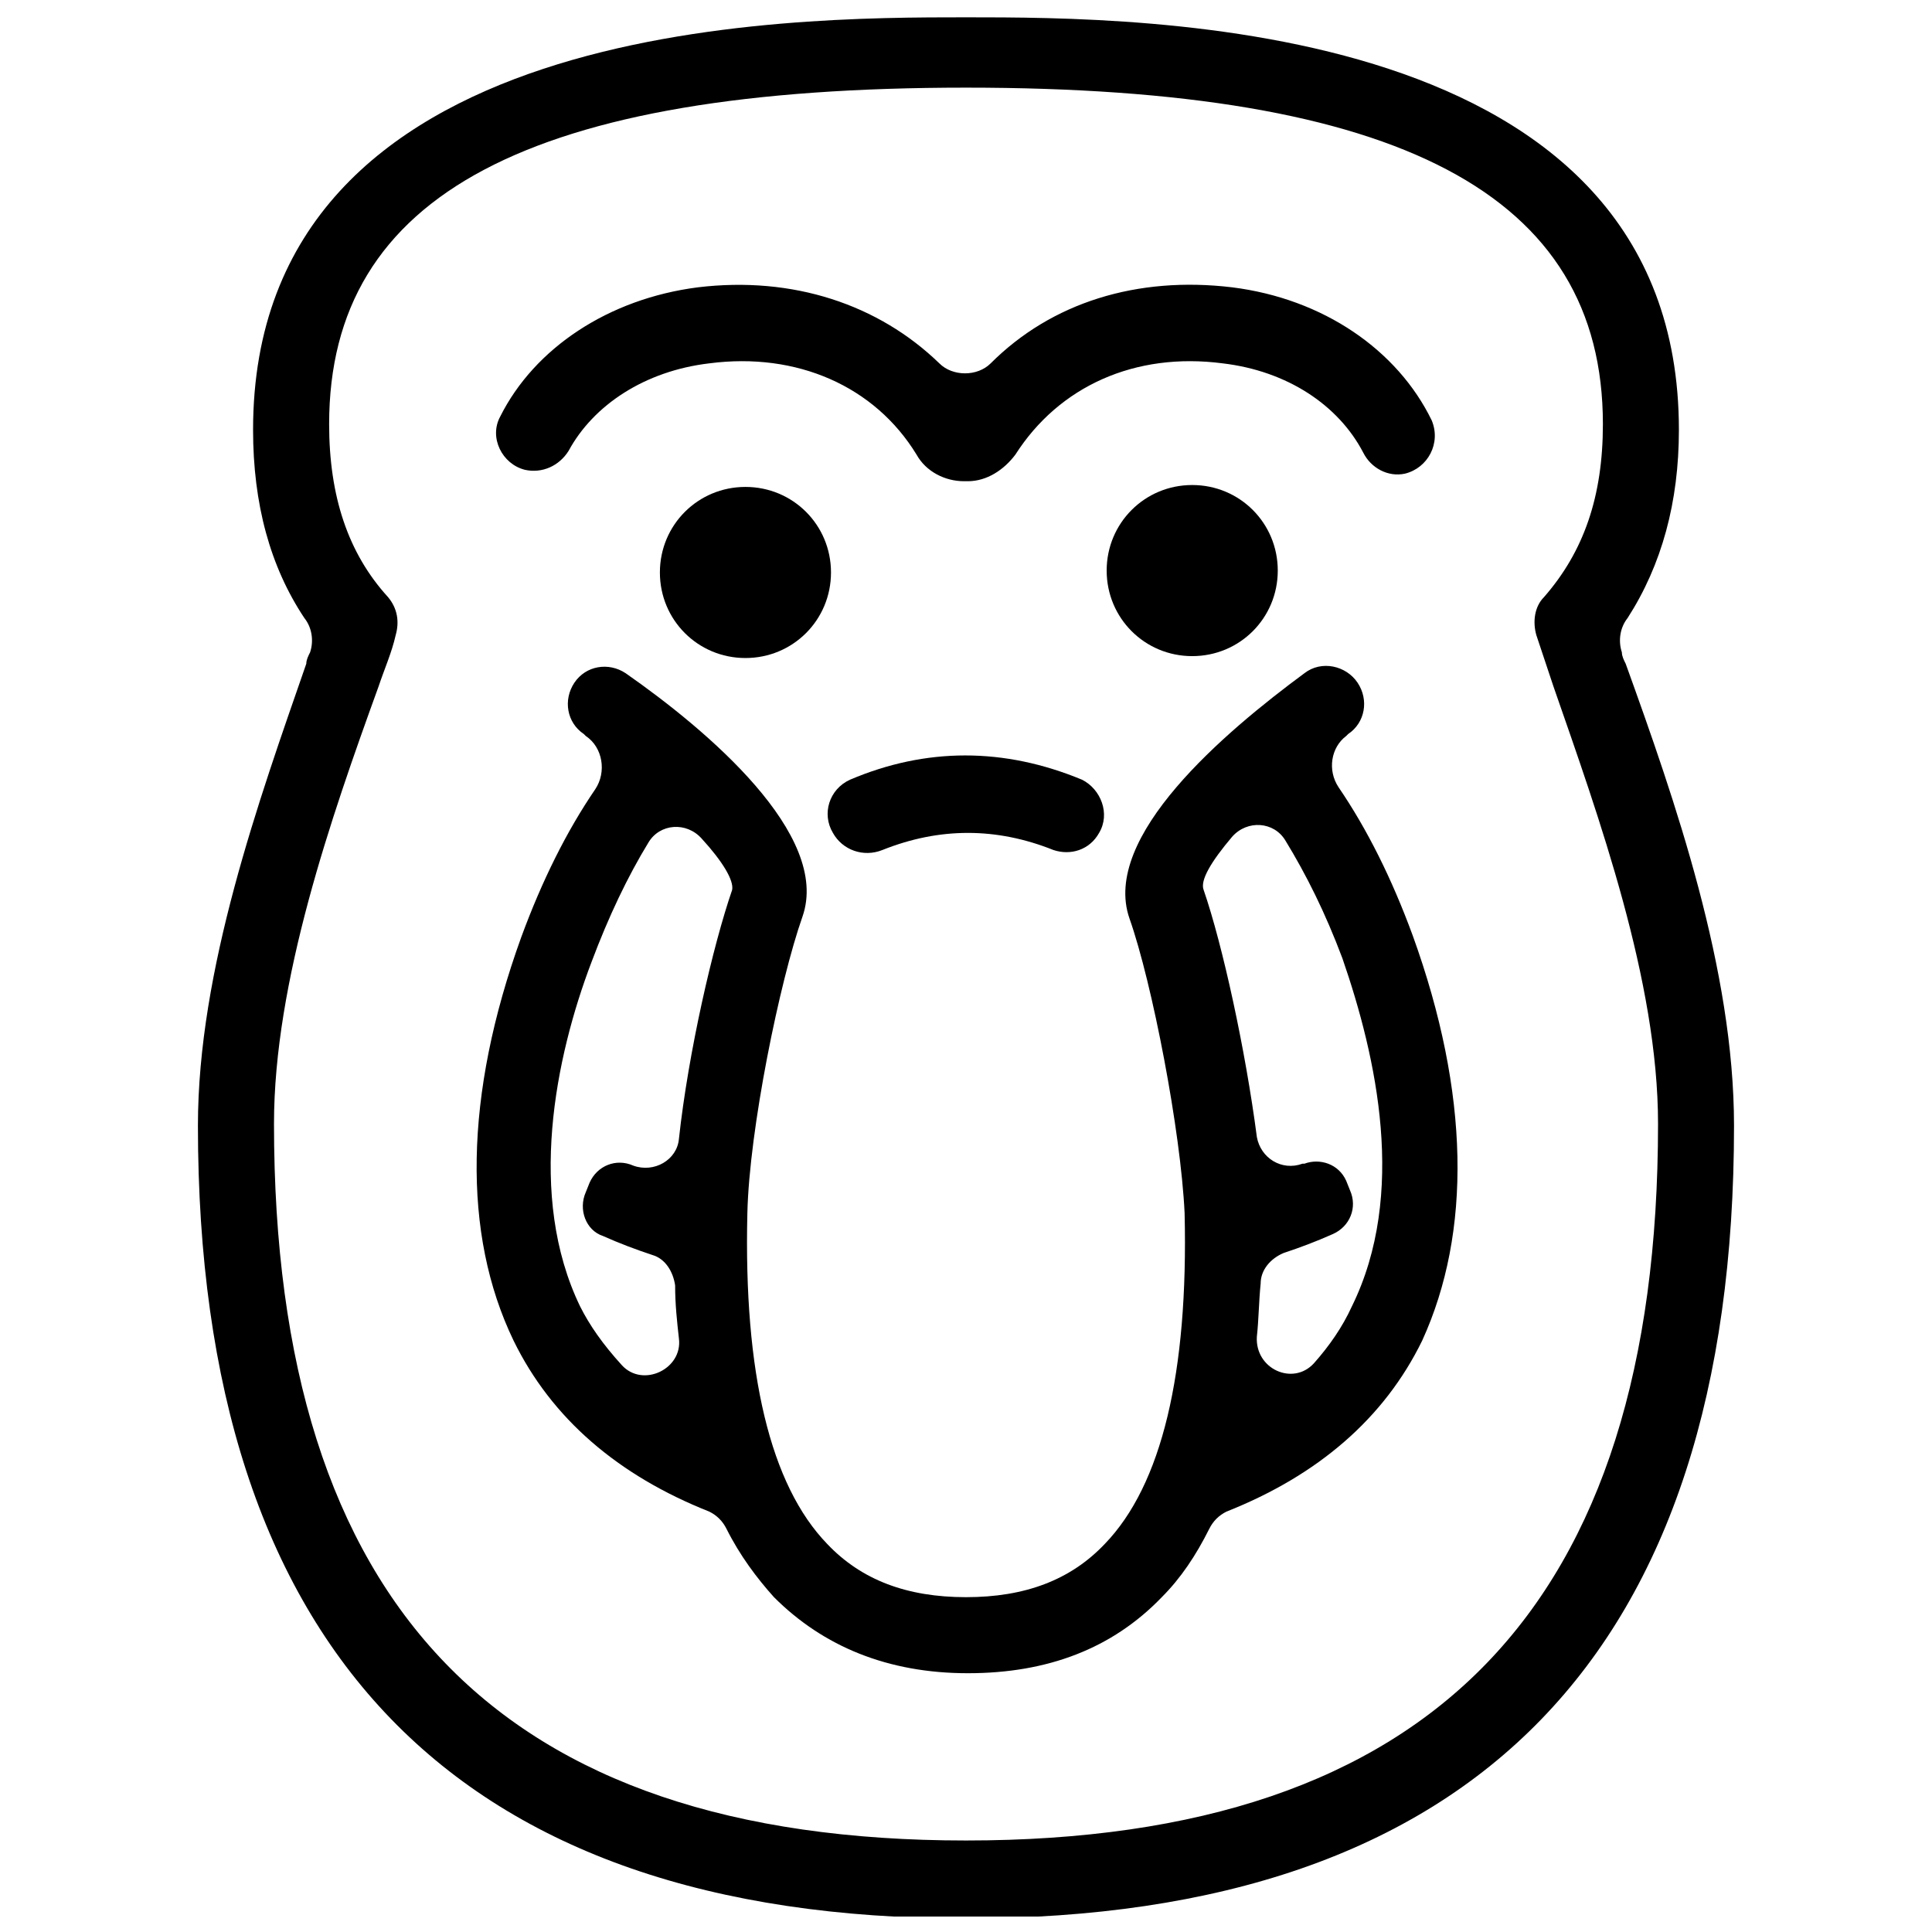
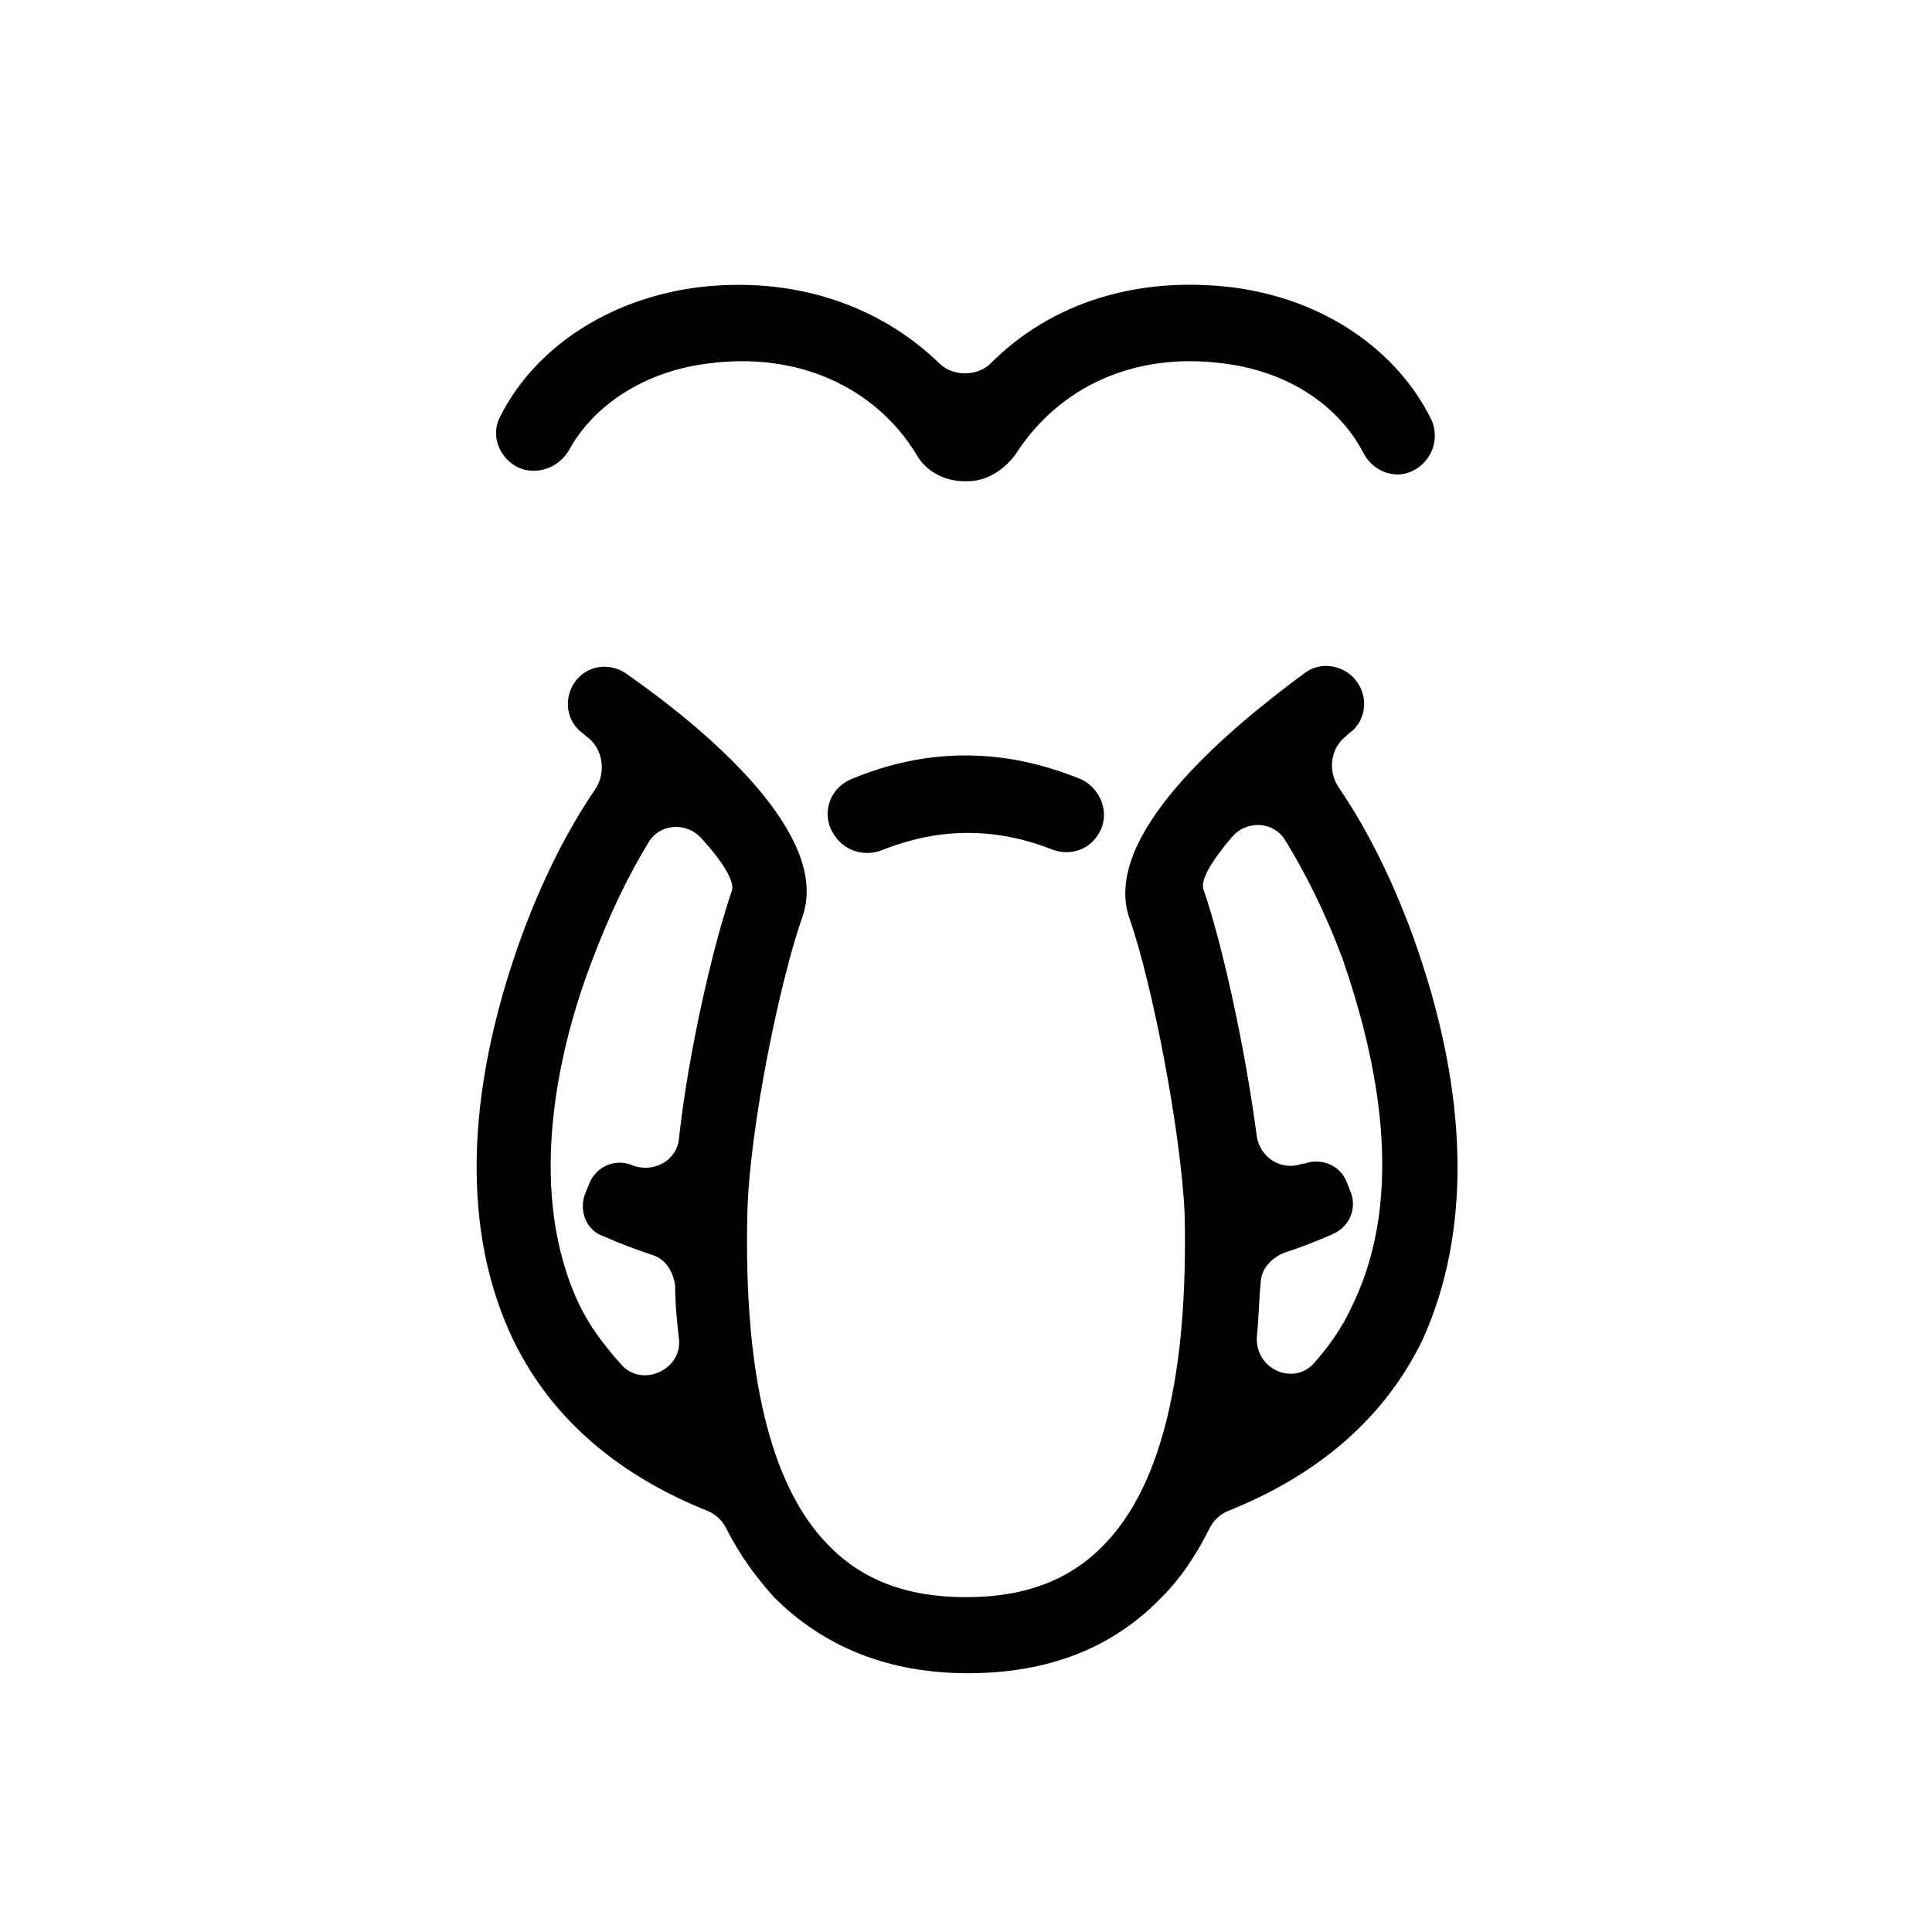
<svg xmlns="http://www.w3.org/2000/svg" width="800px" height="800px" version="1.1" viewBox="144 144 512 512">
  <defs>
    <clipPath id="a">
      <path d="m196 148.09h408v503.81h-408z" />
    </clipPath>
  </defs>
  <path d="m518.39 391.94c-5.543-15.113-12.09-28.215-19.648-39.297-3.023-4.535-2.016-10.578 2.016-13.602l0.504-0.504c4.535-3.023 5.543-9.07 2.519-13.602-3.023-4.535-9.574-6.047-14.105-2.519-21.16 15.617-53.906 43.328-46.352 64.992 6.047 17.129 13.602 56.426 14.609 78.09 1.008 42.32-6.047 72.043-21.16 87.664-9.07 9.574-21.16 14.105-36.777 14.105s-27.711-4.535-36.777-14.105c-15.113-15.617-22.168-45.344-21.16-87.664 0.504-22.168 8.566-61.465 14.609-78.594 7.559-21.664-25.191-49.375-46.855-64.488-4.535-3.023-10.578-2.016-13.602 2.519-3.023 4.535-2.016 10.578 2.519 13.602l0.504 0.504c4.535 3.023 5.543 9.574 2.519 14.105-7.559 11.082-14.105 24.184-19.648 39.297-15.113 41.816-15.617 78.594-2.016 106.81 10.078 20.656 27.711 35.77 51.891 45.344 2.016 1.008 3.527 2.519 4.535 4.535 3.527 7.055 8.062 13.098 12.594 18.137 13.098 13.098 30.23 20.152 51.387 20.152 21.16 0 38.289-6.551 51.387-20.152 5.039-5.039 9.07-11.082 12.594-18.137 1.008-2.016 2.519-3.527 4.535-4.535 24.184-9.574 41.816-24.688 51.891-45.344 13.105-28.719 12.602-65.496-2.512-107.31zm-220.67 98.242c-14.105-29.223-6.551-66 3.023-91.191 4.535-12.09 9.574-22.672 15.113-31.738 3.023-5.039 10.078-5.543 14.105-1.008 5.543 6.047 8.566 11.082 8.062 13.602-5.039 14.609-11.586 42.824-14.105 66-0.504 5.543-6.551 9.07-12.09 7.055-4.535-2.016-9.574 0-11.586 4.535l-1.008 2.519c-2.016 4.535 0 10.078 4.535 11.586 4.535 2.016 8.566 3.527 13.098 5.039 3.527 1.008 5.543 4.535 6.047 8.062 0 5.039 0.504 9.574 1.008 14.105 1.008 8.062-9.574 13.098-15.113 7.055-5.047-5.543-8.57-10.582-11.09-15.621zm204.55 0c-2.519 5.543-6.047 10.578-10.078 15.113-5.543 6.047-15.617 1.512-15.113-7.055 0.504-4.535 0.504-9.07 1.008-14.105 0-3.527 2.519-6.551 6.047-8.062 4.535-1.512 8.566-3.023 13.098-5.039 4.535-2.016 6.551-7.055 4.535-11.586l-1.008-2.519c-2.016-4.535-7.055-6.047-11.082-4.535h-0.504c-5.543 2.016-11.082-1.512-12.09-7.055-3.023-23.176-9.07-50.883-14.105-65.496-1.008-2.519 2.016-7.559 7.559-14.105 4.031-4.535 11.082-4.031 14.105 1.008 5.543 9.07 10.578 19.145 15.113 31.234 9.062 26.203 17.125 62.48 2.516 92.203z" />
  <g clip-path="url(#a)">
-     <path d="m574.82 319.89c-0.504-1.008-1.008-2.016-1.008-3.023-1.008-3.023-0.504-6.551 1.512-9.07 9.07-14.105 13.602-30.73 13.602-49.879 0-109.33-142.07-109.33-188.93-109.33-46.855 0-188.93 0-188.93 109.33 0 19.648 4.535 36.273 13.602 49.879 2.016 2.519 2.519 6.047 1.512 9.07-0.504 1.008-1.008 2.016-1.008 3.023-12.594 36.273-28.719 81.113-28.719 122.43 0 139.05 68.52 210.09 203.54 210.09 135.02 0 203.54-70.535 203.54-210.09 0.008-41.312-15.613-86.152-28.711-122.43zm-174.82 311.86c-123.43 0-183.39-61.969-183.39-189.94 0-37.785 15.113-81.113 27.711-115.88 1.512-4.535 3.527-9.07 4.535-13.602 1.008-3.527 0.504-7.055-2.016-10.078-10.578-11.586-15.617-26.703-15.617-45.848 0-60.961 53.402-89.176 168.78-89.176 114.87 0 168.78 28.215 168.78 89.176 0 19.145-5.039 33.754-15.617 45.848-2.519 2.519-3.023 6.551-2.016 10.078 1.512 4.535 3.023 9.07 4.535 13.602 12.09 34.762 27.711 78.09 27.711 115.88-0.008 127.97-59.961 189.94-183.39 189.94z" />
-   </g>
+     </g>
  <path d="m331.98 240.29c23.176-3.023 43.832 6.047 54.914 24.184 2.519 4.535 7.559 7.055 12.594 7.055h1.008c5.039 0 9.574-3.023 12.594-7.055 11.586-18.137 31.738-27.207 54.914-24.184 17.129 2.016 30.73 11.082 37.281 23.68 2.016 4.031 6.551 6.551 11.082 5.543 6.047-1.512 9.574-8.062 7.055-14.105-9.07-18.641-28.719-32.242-52.898-35.266-25.191-3.023-47.863 4.031-63.984 20.152-3.527 3.527-10.078 3.527-13.602 0-16.121-15.617-38.793-23.176-63.984-20.152-23.68 3.023-43.328 16.121-52.395 34.258-3.023 5.543 0.504 12.594 6.551 14.105 4.535 1.008 9.07-1.008 11.586-5.039 6.551-12.09 20.156-21.16 37.285-23.176z" />
-   <path d="m341.55 273.04c-12.594 0-22.672 10.078-22.672 22.672s10.078 22.672 22.672 22.672 22.672-10.078 22.672-22.672c0-12.598-10.074-22.672-22.672-22.672z" />
-   <path d="m459.95 317.88c12.594 0 22.672-10.078 22.672-22.672s-10.078-22.672-22.672-22.672-22.672 10.078-22.672 22.672 10.074 22.672 22.672 22.672z" />
  <path d="m435.27 364.73c3.023-5.039 0.504-11.586-4.535-14.105-20.656-8.566-41.312-8.566-61.465 0-5.543 2.519-7.559 9.07-4.535 14.105 2.519 4.535 8.062 6.551 13.098 4.535 15.113-6.047 30.23-6.047 45.344 0 4.535 1.512 9.574 0 12.094-4.535z" />
</svg>